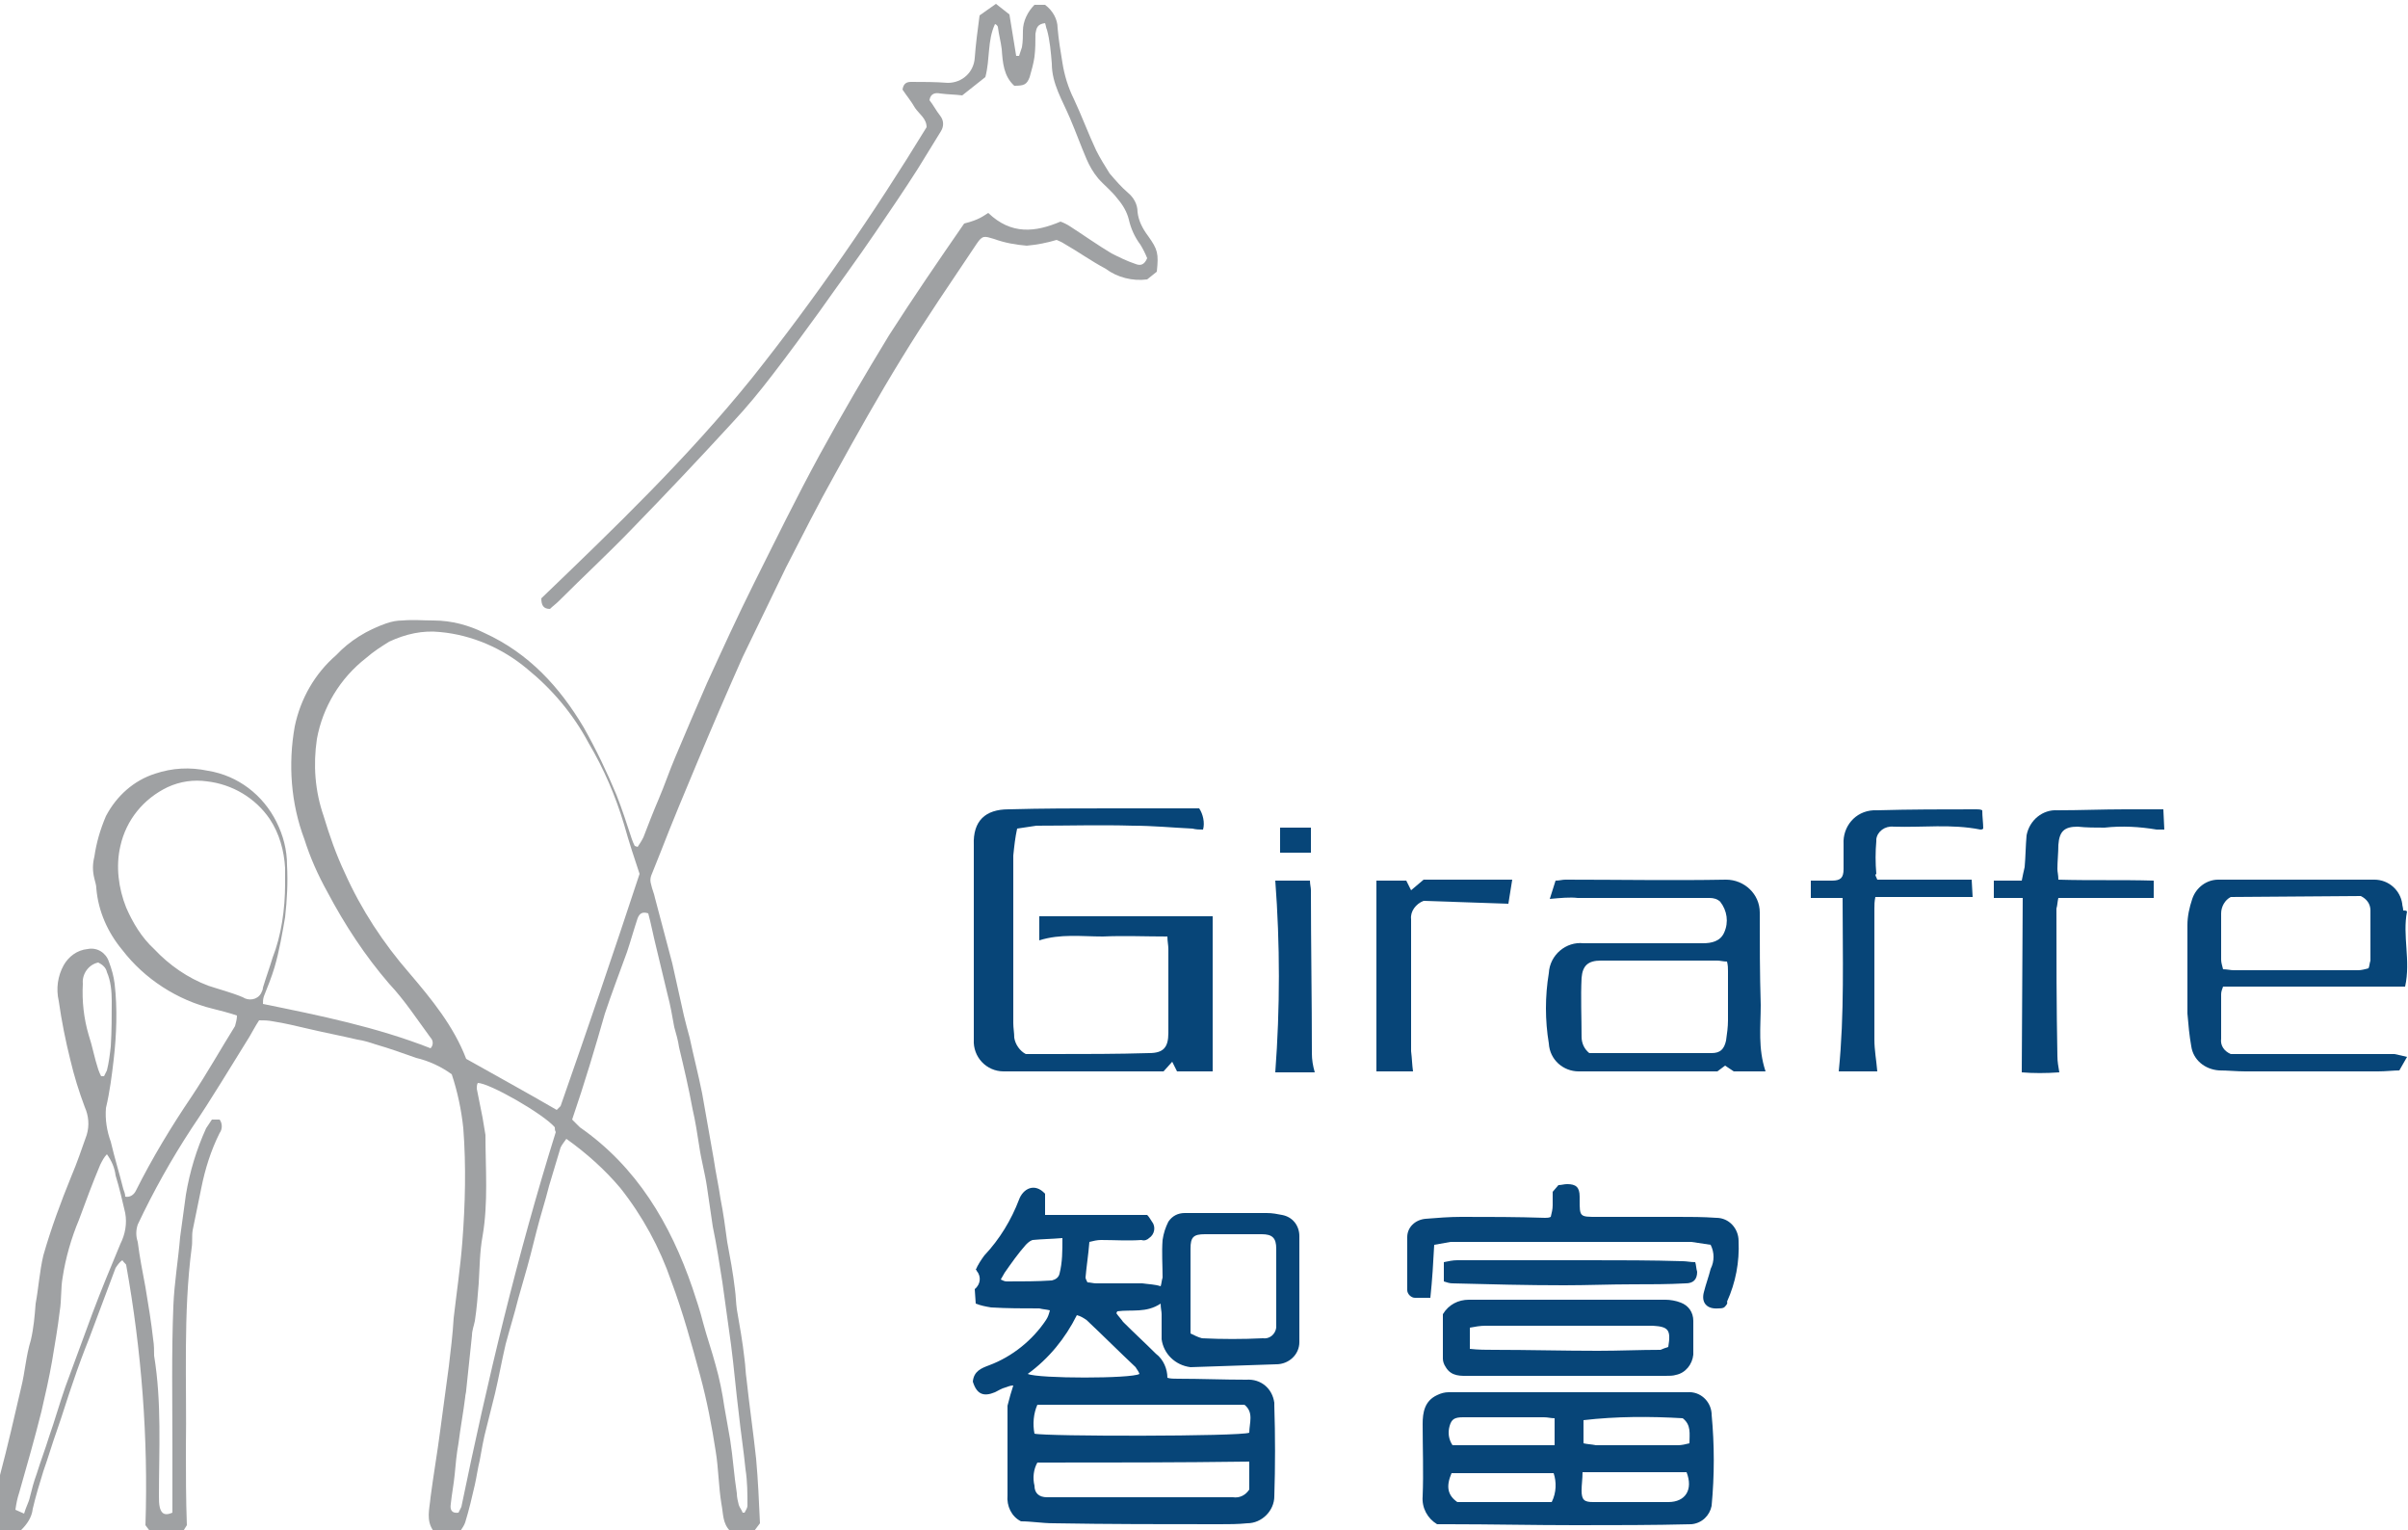
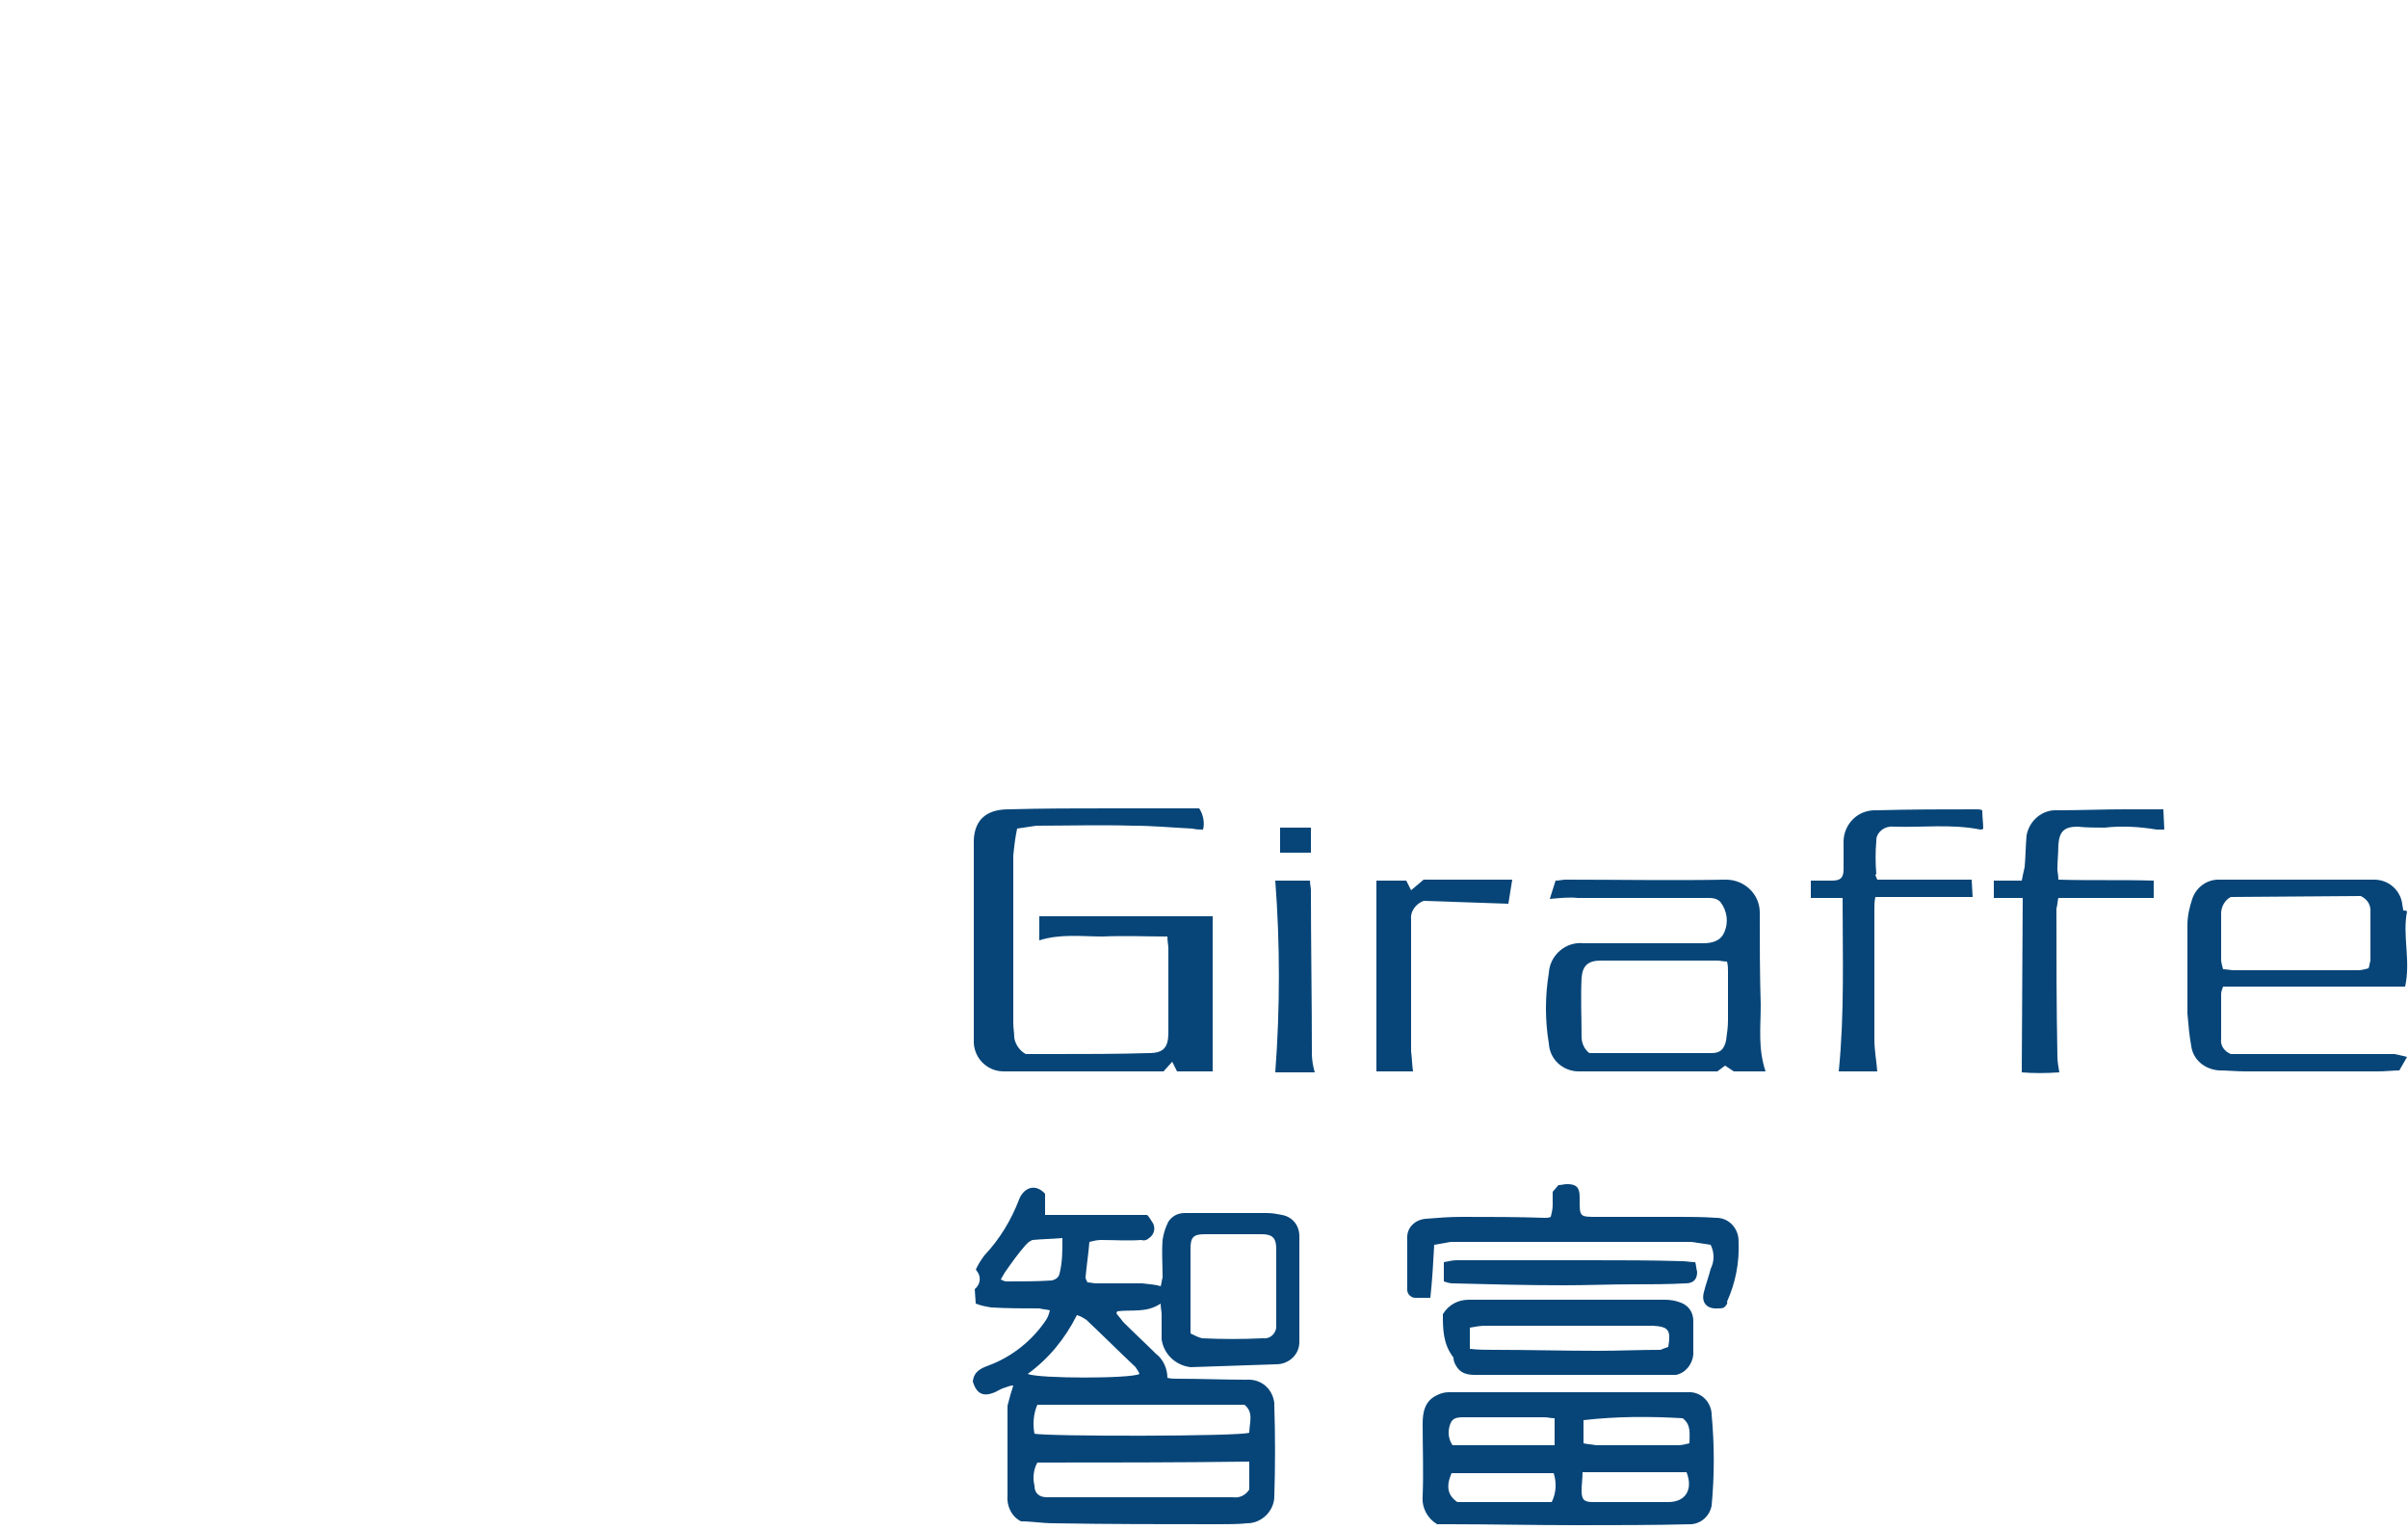
<svg xmlns="http://www.w3.org/2000/svg" version="1.1" id="Layer_1" x="0px" y="0px" viewBox="-130 317.6 250 158.8" style="enable-background:new -130 317.6 250 158.8;" xml:space="preserve">
  <style type="text/css">
	.st0{fill:#9FA1A3;}
	.st1{fill:#074578;}
</style>
-   <path class="st0" d="M-27.4,339.7c2.4,2.3,4.9,2,7.5,0.9c0.3,0.1,0.7,0.3,1,0.5c1.4,0.9,2.8,1.9,4.3,2.8c0.8,0.4,1.6,0.8,2.5,1.1  c0.5,0.2,0.9,0.1,1.2-0.6c-0.2-0.5-0.4-0.9-0.7-1.4c-0.6-0.8-1-1.7-1.2-2.6c-0.2-0.8-0.6-1.5-1.2-2.2c-0.6-0.8-1.4-1.4-2-2.1  c-0.5-0.6-0.9-1.3-1.2-2c-0.6-1.4-1.1-2.8-1.7-4.2c-0.8-1.9-1.9-3.6-1.9-5.7c-0.1-1.2-0.2-2.4-0.5-3.5c-0.1-0.2-0.1-0.4-0.2-0.7  c-0.8,0.1-0.9,0.5-1,1.1c0,0.8,0,1.6-0.1,2.4c-0.1,0.7-0.3,1.4-0.5,2.1c-0.3,0.8-0.6,0.9-1.6,0.9c-1.1-1-1.2-2.4-1.3-3.8  c-0.1-0.8-0.3-1.5-0.4-2.3c0-0.1-0.2-0.3-0.3-0.3c-0.8,1.7-0.5,3.6-1,5.5l-2.4,1.9c-0.8-0.1-1.6-0.1-2.3-0.2c-0.5-0.1-1,0-1.1,0.7  c0.4,0.5,0.7,1.1,1.1,1.6c0.4,0.5,0.4,1.1,0.1,1.6c-0.8,1.3-1.6,2.6-2.4,3.9c-1.4,2.2-2.9,4.4-4.4,6.6c-1.9,2.8-3.9,5.5-5.8,8.2  c-1.6,2.2-3.2,4.4-4.9,6.6c-1.3,1.7-2.7,3.4-4.2,5c-3.4,3.7-6.8,7.3-10.3,10.9c-2.5,2.6-5.1,5-7.7,7.6c-0.3,0.3-0.6,0.5-0.9,0.8  c-0.7,0-0.9-0.4-0.9-1.1c7.6-7.3,15.2-14.6,21.9-22.9c6.6-8.3,12.6-17,18.1-26c0-0.9-0.8-1.4-1.2-2c-0.4-0.7-0.9-1.3-1.3-1.9  c0.1-0.7,0.5-0.8,0.9-0.8c1.3,0,2.5,0,3.8,0.1c1.5,0,2.7-1.1,2.8-2.6c0.1-1.4,0.3-2.9,0.5-4.4l1.7-1.2l1.4,1.1l0.7,4.3l0.3,0  c0.1-0.3,0.2-0.6,0.3-0.9c0.1-0.6,0.1-1.2,0.1-1.7c0-1,0.5-2,1.2-2.7h1.1c0.8,0.6,1.3,1.5,1.3,2.4c0.1,1.2,0.3,2.4,0.5,3.6  c0.2,1.3,0.6,2.6,1.2,3.8c0.8,1.7,1.5,3.6,2.3,5.3c0.4,0.8,0.9,1.6,1.4,2.4c0.6,0.7,1.2,1.4,1.9,2c0.6,0.5,1,1.2,1,2  c0.1,0.9,0.5,1.7,1.1,2.5c1,1.4,1.1,1.8,0.9,3.7l-1,0.8c-1.5,0.2-3.1-0.2-4.3-1.1c-1.5-0.8-2.9-1.8-4.3-2.6  c-0.3-0.2-0.6-0.3-0.8-0.4c-1,0.3-2,0.5-3.1,0.6c-1.2-0.1-2.3-0.3-3.4-0.7c-1-0.3-1.2-0.4-1.8,0.5c-2.6,3.9-5.3,7.8-7.8,11.9  c-2.4,3.9-4.7,8-6.9,12c-1.8,3.2-3.4,6.4-5.1,9.7c-1.5,3.1-3,6.2-4.5,9.3c-1.6,3.6-3.2,7.3-4.7,10.9c-1.3,3.1-2.6,6.2-3.8,9.3  c-0.3,0.8-0.7,1.7-1,2.5c-0.1,0.3-0.1,0.6,0,0.9c0.1,0.5,0.3,0.9,0.4,1.4c0.6,2.3,1.2,4.5,1.8,6.8c0.4,1.8,0.8,3.6,1.2,5.4  c0.2,0.8,0.4,1.6,0.6,2.3c0.4,1.9,0.9,3.8,1.3,5.8c0.4,2.3,0.8,4.5,1.2,6.8c0.2,1.4,0.5,2.7,0.7,4.1c0.3,1.5,0.5,3,0.7,4.5  c0.3,1.6,0.6,3.2,0.8,4.9c0.1,0.7,0.1,1.4,0.2,2.1c0.3,1.7,0.6,3.4,0.8,5.2c0.1,0.7,0.1,1.4,0.2,2c0.3,2.8,0.7,5.5,1,8.3  c0.2,2.2,0.3,4.5,0.4,6.7l-0.6,0.8h-2.5c-0.8-0.8-0.7-1.8-0.9-2.8c-0.3-1.8-0.3-3.7-0.6-5.5c-0.4-2.6-0.9-5.2-1.6-7.8  c-0.9-3.3-1.8-6.6-3-9.8c-1.2-3.5-3-6.8-5.3-9.7c-1.6-1.9-3.5-3.6-5.6-5.1c-0.2,0.3-0.4,0.5-0.6,0.9c-0.4,1.3-0.8,2.7-1.2,4  c-0.4,1.6-0.9,3.1-1.3,4.7c-0.4,1.6-0.8,3.2-1.3,4.9c-0.2,0.7-0.4,1.4-0.6,2.1c-0.4,1.6-0.9,3.2-1.3,4.7c-0.4,1.7-0.7,3.4-1.1,5.1  c-0.3,1.2-0.6,2.4-0.9,3.6c-0.3,1.1-0.5,2.3-0.7,3.4c-0.2,0.8-0.3,1.6-0.5,2.5c-0.3,1.3-0.6,2.6-1,3.9c-0.1,0.3-0.3,0.6-0.5,0.9  h-2.8c-0.8-1.1-0.4-2.3-0.3-3.5c0.3-2.3,0.7-4.6,1-6.9c0.3-2.2,0.6-4.5,0.9-6.7c0.2-1.7,0.4-3.3,0.5-5c0.3-2.6,0.7-5.3,0.9-7.9  c0.3-3.9,0.4-7.9,0.1-11.8c-0.2-1.9-0.6-3.8-1.2-5.6c-1.1-0.8-2.4-1.4-3.7-1.7c-1.4-0.5-2.8-1-4.2-1.4c-0.6-0.2-1.2-0.4-1.9-0.5  c-1.7-0.4-3.3-0.7-5-1.1c-1.3-0.3-2.5-0.6-3.8-0.8c-0.5-0.1-0.9-0.1-1.4-0.1c-0.4,0.6-0.7,1.2-1,1.7c-2,3.2-3.9,6.4-6,9.5  c-2.1,3.2-4,6.6-5.6,10c-0.2,0.6-0.2,1.2,0,1.8c0.2,1.6,0.5,3.1,0.8,4.7c0.3,1.8,0.6,3.6,0.8,5.4c0.1,0.6,0.1,1.2,0.1,1.7  c0.8,4.9,0.5,9.8,0.5,14.6c0,0.4,0,0.8,0.1,1.2c0.2,0.7,0.6,0.8,1.3,0.5c0-2.2,0-4.5,0-6.7c0-4.9-0.1-9.9,0.1-14.8  c0.1-2.4,0.5-4.7,0.7-7.1c0.2-1.5,0.4-2.9,0.6-4.4c0.4-2.4,1.1-4.7,2.1-6.9c0.2-0.3,0.4-0.6,0.6-0.9h0.8c0.3,0.4,0.3,1,0,1.4  c-0.9,1.8-1.5,3.7-1.9,5.7c-0.3,1.5-0.6,2.9-0.9,4.4c-0.1,0.6,0,1.2-0.1,1.8c-0.9,6.9-0.5,13.9-0.6,20.9c0,2.6,0,5.2,0.1,7.9  l-0.5,0.8h-3.2l-0.6-0.8c0.3-9-0.4-18.1-2-27c0-0.1-0.2-0.2-0.4-0.5c-0.3,0.2-0.5,0.5-0.7,0.8c-0.9,2.4-1.8,4.8-2.7,7.2  c-0.6,1.5-1.2,3.1-1.7,4.6c-0.6,1.7-1.1,3.4-1.7,5.1c-0.5,1.4-0.9,2.8-1.4,4.2c-0.4,1.3-0.8,2.6-1.1,3.9c-0.1,0.9-0.6,1.6-1.2,2.2  h-2.8c-0.5-1-0.5-2.1-0.2-3.1c0.2-0.9,0.6-1.7,0.8-2.6c0.8-3,1.5-6.1,2.2-9.1c0.4-1.6,0.5-3.3,1-4.9c0.3-1.3,0.4-2.5,0.5-3.8  c0.3-1.6,0.4-3.3,0.8-5c0.8-2.8,1.8-5.5,2.9-8.2c0.6-1.4,1.1-2.9,1.6-4.3c0.3-1,0.2-2-0.2-2.9c-0.6-1.6-1.1-3.2-1.5-4.9  c-0.5-2-0.9-4-1.2-6.1c-0.3-1.3-0.1-2.6,0.5-3.7c0.5-0.9,1.4-1.6,2.5-1.7c1-0.2,1.9,0.4,2.2,1.3c0.3,0.8,0.5,1.5,0.6,2.3  c0.3,2.6,0.2,5.3-0.1,7.9c-0.2,1.7-0.4,3.3-0.8,5c-0.1,1.2,0.1,2.4,0.5,3.5c0.4,1.7,0.9,3.3,1.3,4.9c0.1,0.3,0.2,0.5,0.2,0.8  c0.5,0.1,0.9-0.2,1.1-0.6c1.7-3.4,3.7-6.7,5.8-9.8c1.6-2.4,3-4.9,4.5-7.3c0.1-0.4,0.2-0.7,0.2-1.1c-0.9-0.3-1.7-0.5-2.5-0.7  c-3.7-0.9-7.1-3.1-9.4-6.1c-1.5-1.8-2.5-4-2.7-6.4c0-0.3-0.1-0.6-0.2-1c-0.2-0.8-0.2-1.5,0-2.3c0.2-1.4,0.6-2.8,1.2-4.2  c1.1-2.1,2.9-3.7,5.1-4.4c1.8-0.6,3.6-0.7,5.5-0.3c3.1,0.5,5.7,2.5,7.1,5.3c0.7,1.4,1.1,2.9,1.1,4.5c0.1,1.8,0,3.6-0.2,5.4  c-0.3,1.7-0.6,3.5-1.1,5.2c-0.3,1-0.7,2-1.1,3c-0.1,0.3-0.1,0.5-0.1,0.8c5.9,1.2,11.8,2.4,17.4,4.6c0.3-0.3,0.3-0.8,0-1.1  c0,0,0,0,0,0c-1.4-1.9-2.7-3.9-4.3-5.6c-2.5-2.9-4.6-6.1-6.4-9.5c-1-1.8-1.8-3.6-2.4-5.5c-1.4-3.7-1.7-7.8-1-11.7  c0.6-2.9,2.1-5.5,4.3-7.4c1.4-1.5,3.2-2.6,5.2-3.3c0.6-0.2,1.1-0.3,1.7-0.3c1.1-0.1,2.1,0,3.2,0c1.9,0,3.7,0.5,5.3,1.3  c4.6,2.1,7.8,5.6,10.3,9.8c1.3,2.3,2.4,4.6,3.4,7c0.6,1.5,1.1,3.1,1.6,4.6c0.1,0.3,0.2,0.5,0.3,0.7l0.3,0.1c0.2-0.3,0.4-0.6,0.6-1  c0.5-1.3,1-2.6,1.6-4c0.6-1.4,1.1-2.9,1.7-4.3c1.1-2.6,2.2-5.2,3.3-7.7c1.6-3.5,3.2-7,4.9-10.4c2.2-4.4,4.4-8.9,6.8-13.3  c2.3-4.2,4.7-8.3,7.2-12.4c2.5-3.9,5.1-7.7,7.8-11.6C-28.3,340.4-27.9,340-27.4,339.7z M-63.6,408.3c-0.5-1.5-1.1-3.3-1.6-5.1  c-0.9-3-2.1-5.8-3.7-8.5c-1.6-3-3.8-5.6-6.4-7.7c-2.5-2.1-5.7-3.5-9-3.8c-1.8-0.2-3.6,0.2-5.3,1c-0.8,0.5-1.6,1-2.4,1.7  c-2.7,2.1-4.5,5.1-5.1,8.4c-0.4,2.7-0.2,5.4,0.7,8c0.6,2,1.3,4,2.2,5.9c1.7,3.8,4,7.3,6.7,10.4c2.3,2.7,4.6,5.5,5.9,8.9  c3.2,1.8,6.3,3.5,9.4,5.3c0.2-0.2,0.3-0.3,0.4-0.4C-69,424.4-66.3,416.5-63.6,408.3L-63.6,408.3z M-70.6,433.8  c0.3,0.3,0.5,0.5,0.8,0.8c5.9,4.1,9.4,10,11.7,16.7c0.4,1.2,0.8,2.4,1.1,3.6c0.4,1.5,0.9,2.9,1.3,4.4c0.4,1.4,0.7,2.9,0.9,4.3  c0.2,1.1,0.4,2.3,0.6,3.4c0.3,1.9,0.4,3.7,0.7,5.6c0,0.4,0.1,0.8,0.2,1.2c0.1,0.3,0.3,0.5,0.4,0.8l0.2,0c0.1-0.2,0.3-0.5,0.3-0.7  c0-1.3,0-2.5-0.2-3.8c-0.2-2-0.5-3.9-0.7-5.8c-0.3-2.4-0.5-4.8-0.8-7.1c-0.3-2.2-0.6-4.3-0.9-6.5c-0.3-1.9-0.6-3.9-1-5.8  c-0.2-1.4-0.4-2.8-0.6-4.1c-0.2-1.4-0.6-2.8-0.8-4.2c-0.2-1.3-0.4-2.6-0.7-3.9c-0.4-2.2-0.9-4.3-1.4-6.4c-0.1-0.7-0.3-1.4-0.5-2.1  c-0.2-1.1-0.4-2.3-0.7-3.4c-0.4-1.7-0.8-3.3-1.2-5c-0.3-1.2-0.5-2.3-0.8-3.4c-0.6-0.2-0.9,0-1.1,0.5c-0.4,1.2-0.7,2.3-1.1,3.5  c-0.8,2.2-1.6,4.3-2.3,6.4C-68.2,426.3-69.3,430-70.6,433.8L-70.6,433.8z M-100.4,409.3c0-0.5,0-1,0-1.6c-0.1-1.8-0.6-3.6-1.6-5.1  c-1.5-2.2-3.9-3.6-6.5-3.9c-1.4-0.2-2.8,0-4.1,0.6c-2.5,1.2-4.3,3.4-4.9,6.1c-0.5,2.1-0.2,4.4,0.6,6.4c0.7,1.6,1.6,3.1,2.9,4.3  c1.6,1.7,3.5,3,5.6,3.8c1.2,0.4,2.4,0.7,3.6,1.2c0.6,0.4,1.5,0.3,1.9-0.4c0.1-0.2,0.2-0.4,0.2-0.6c0.3-1,0.7-2.1,1-3.1  C-100.8,414.7-100.4,412-100.4,409.3L-100.4,409.3z M-72.4,434.6c-1.2-1.4-6.8-4.6-8-4.6c-0.1,0.2-0.1,0.4-0.1,0.6  c0.2,1,0.4,2,0.6,3c0.1,0.6,0.2,1.2,0.3,1.8c0,3.5,0.3,7-0.3,10.5c-0.3,1.6-0.3,3.3-0.4,4.9c-0.1,1.3-0.2,2.6-0.4,3.9  c-0.1,0.5-0.3,1-0.3,1.5c-0.2,1.9-0.4,3.8-0.6,5.7c0,0.2-0.1,0.5-0.1,0.7c-0.2,1.6-0.5,3.2-0.7,4.8c-0.2,1.1-0.3,2.2-0.4,3.3  c-0.1,1-0.3,2-0.4,3c-0.1,0.6,0.1,1,0.8,0.9c0.1-0.2,0.2-0.4,0.3-0.6c2.7-13.1,5.8-26.1,9.8-38.9C-72.4,434.9-72.4,434.8-72.4,434.6  L-72.4,434.6z M-127.5,474.7c0.2-0.7,0.5-1.2,0.6-1.7c0.2-0.8,0.4-1.6,0.7-2.4c0.4-1.3,0.9-2.6,1.3-3.9c0.6-1.7,1.1-3.5,1.7-5.2  c0.9-2.5,1.9-5.1,2.8-7.6c0.9-2.4,1.9-4.8,2.9-7.2c0.5-1,0.7-2.1,0.5-3.2c-0.3-1.3-0.6-2.6-1-3.9c-0.1-0.8-0.4-1.5-0.9-2.2  c-0.3,0.3-0.5,0.7-0.7,1.1c-0.8,1.9-1.5,3.8-2.2,5.7c-0.8,1.9-1.4,4-1.7,6c-0.2,1.1-0.1,2.3-0.3,3.5c-0.2,1.7-0.5,3.4-0.8,5.2  c-0.3,1.7-0.7,3.5-1.1,5.2c-0.7,2.8-1.5,5.6-2.3,8.4c-0.2,0.6-0.3,1.1-0.4,1.8L-127.5,474.7z M-119.5,429.3l0.3,0  c0.1-0.2,0.2-0.4,0.3-0.6c0.2-0.8,0.3-1.6,0.4-2.5c0.1-1.6,0.1-3.2,0.1-4.7c0-1-0.1-2.1-0.5-3c-0.1-0.5-0.5-0.8-0.9-1  c-1,0.2-1.7,1.2-1.6,2.2c-0.1,1.8,0.1,3.6,0.6,5.3c0.4,1.2,0.6,2.4,1,3.6C-119.7,428.9-119.6,429.1-119.5,429.3z" />
  <path class="st1" d="M-24.8,461.4c-0.3,0-0.5,0.1-0.8,0.2c-0.4,0.1-0.7,0.3-1.1,0.5c-1.2,0.5-1.9,0.2-2.3-1.1  c0.1-1.1,0.9-1.4,1.7-1.7c2.4-0.9,4.5-2.6,5.9-4.7c0.2-0.3,0.3-0.6,0.4-1c-0.4-0.1-0.7-0.1-1.1-0.2c-1.7,0-3.3,0-5-0.1  c-0.6-0.1-1.1-0.2-1.6-0.4l-0.1-1.5c0.6-0.5,0.7-1.3,0.2-1.9c0-0.1-0.1-0.1-0.1-0.1c0.2-0.5,0.6-1.1,0.9-1.5  c1.6-1.7,2.8-3.7,3.6-5.8c0.4-1.1,1.6-1.8,2.7-0.6v2.2h10.6c0.2,0.2,0.3,0.4,0.5,0.7c0.4,0.5,0.3,1.3-0.3,1.7  c-0.2,0.2-0.5,0.3-0.8,0.2c-1.4,0.1-2.8,0-4.2,0c-0.4,0-0.8,0.1-1.2,0.2c-0.1,1.3-0.3,2.5-0.4,3.7c0,0.1,0.1,0.3,0.2,0.5  c0.3,0,0.6,0.1,0.9,0.1c1.6,0,3.2,0,4.8,0c0.7,0.1,1.3,0.1,1.9,0.3c0.1-0.3,0.1-0.6,0.2-0.9c0-1.3-0.1-2.6,0-3.9  c0.1-0.7,0.3-1.3,0.6-1.9c0.4-0.6,1-0.9,1.7-0.9c2.8,0,5.6,0,8.5,0c0.6,0,1.1,0.1,1.6,0.2c1.1,0.2,1.8,1.1,1.8,2.2c0,3.7,0,7.3,0,11  c0,1.3-1.1,2.3-2.4,2.3c-3,0.1-6,0.2-8.9,0.3c-1.6-0.2-2.8-1.4-3-2.9c0-0.9,0-1.8,0-2.6c0-0.3-0.1-0.6-0.1-1.1c-1.5,1-3,0.6-4.5,0.8  l-0.1,0.2c0.2,0.3,0.5,0.6,0.7,0.9c1.1,1.1,2.3,2.2,3.4,3.3c0.8,0.6,1.2,1.6,1.2,2.5c0.3,0.1,0.7,0.1,1.1,0.1c2.4,0,4.7,0.1,7.1,0.1  c1.5-0.1,2.7,0.9,2.9,2.4c0,0.1,0,0.2,0,0.3c0.1,3.1,0.1,6.3,0,9.4c0,1.5-1.3,2.8-2.8,2.8c0,0,0,0,0,0c-1,0.1-1.9,0.1-2.9,0.1  c-5.7,0-11.5,0-17.2-0.1c-1.2,0-2.3-0.2-3.4-0.2c-1-0.5-1.5-1.6-1.4-2.7c0-3.1,0-6.2,0-9.3C-25.2,462.7-25,462-24.8,461.4z   M-6.4,456c0.4,0.2,0.8,0.4,1.2,0.5c2.1,0.1,4.2,0.1,6.3,0c0.7,0.1,1.3-0.4,1.4-1.1c0-0.1,0-0.2,0-0.3c0-2.6,0-5.3,0-7.9  c0-1.1-0.4-1.5-1.5-1.5c-2,0-4,0-5.9,0c-1.2,0-1.5,0.3-1.5,1.5c0,2.6,0,5.1,0,7.7C-6.4,455.3-6.4,455.6-6.4,456L-6.4,456z   M-22.3,469.4c-0.4,0.7-0.5,1.6-0.3,2.4c0,0.8,0.5,1.2,1.3,1.2c6.4,0,12.8,0,19.3,0c0.7,0.1,1.3-0.2,1.7-0.8v-2.9  C-7.7,469.4-15,469.4-22.3,469.4L-22.3,469.4z M-0.8,463.4h-21.5c-0.4,0.9-0.5,2-0.3,3c1.1,0.3,21.4,0.3,22.3-0.1  C-0.3,465.3,0.2,464.2-0.8,463.4L-0.8,463.4z M-23.3,460.2c1.1,0.5,10.8,0.5,11.6,0c-0.1-0.3-0.3-0.5-0.4-0.7  c-1.7-1.6-3.4-3.3-5.1-4.9c-0.3-0.2-0.6-0.4-1-0.5C-19.4,456.5-21.1,458.6-23.3,460.2L-23.3,460.2z M-19.7,446.1  c-1.2,0.1-2.1,0.1-3.1,0.2c-0.3,0.1-0.5,0.3-0.7,0.5c-0.8,0.9-1.5,1.9-2.2,2.9c-0.1,0.2-0.3,0.5-0.4,0.7c0.2,0.1,0.4,0.2,0.6,0.2  c1.6,0,3.2,0,4.7-0.1c0.4-0.1,0.7-0.3,0.8-0.7C-19.7,448.6-19.7,447.5-19.7,446.1L-19.7,446.1z" />
  <path class="st1" d="M19.2,475.8c-1-0.6-1.6-1.7-1.5-2.9c0.1-2.5,0-5,0-7.5c0-1.2,0.2-2.4,1.5-3c0.4-0.2,0.8-0.3,1.2-0.3  c8.3,0,16.5,0,24.8,0c1.3-0.1,2.4,0.9,2.5,2.2c0,0,0,0.1,0,0.1c0.3,3.2,0.3,6.3,0,9.5c-0.2,1-1,1.8-2.1,1.9c-4,0.1-8,0.1-12,0.1  c-4.4,0-8.8-0.1-13.2-0.1C20,475.8,19.6,475.8,19.2,475.8z M31.3,470.5H20.7c-0.6,1.4-0.4,2.3,0.6,3h9.8  C31.6,472.5,31.6,471.4,31.3,470.5L31.3,470.5z M34.3,470.4c0,0.7-0.1,1.3-0.1,1.9c0,1,0.3,1.2,1.2,1.2c2.6,0,5.2,0,7.8,0  c1.8,0,2.6-1.3,1.9-3.1H34.3z M31.4,464.8c-0.4,0-0.7-0.1-1.1-0.1c-0.8,0-1.6,0-2.3,0c-2,0-4.1,0-6.1,0c-0.9,0-1.2,0.2-1.4,0.9  c-0.2,0.7-0.1,1.4,0.3,2c3.5,0,7,0,10.6,0V464.8z M44.7,464.8c-3.4-0.2-6.9-0.2-10.3,0.2v2.4c0.4,0.1,0.8,0.1,1.3,0.2  c2.8,0,5.7,0,8.5,0c0.4,0,0.8-0.1,1.2-0.2C45.4,466.4,45.6,465.5,44.7,464.8L44.7,464.8z" />
  <path class="st1" d="M-7.8,428.8l-0.5-1l-0.9,1c-0.3,0-0.6,0-0.9,0c-4.9,0-9.8,0-14.7,0c-0.3,0-0.6,0-1,0c-1.8,0-3.2-1.5-3.1-3.3  c0,0,0-0.1,0-0.1c0-6.5,0-13,0-19.5c0-0.2,0-0.4,0-0.6c-0.1-2.5,1.2-3.7,3.6-3.7c3.5-0.1,7.1-0.1,10.6-0.1c3,0,6.1,0,9.2,0  c0.4,0.6,0.6,1.5,0.4,2.2c-0.4,0-0.7,0-1.1-0.1c-2.1-0.1-4.1-0.3-6.2-0.3c-3.3-0.1-6.7,0-10,0c-0.7,0.1-1.3,0.2-2,0.3  c-0.2,0.9-0.3,1.8-0.4,2.8c0,5.8,0,11.6,0,17.4c0,0.5,0.1,1,0.1,1.5c0.1,0.7,0.6,1.4,1.2,1.7c0.8,0,1.8,0,2.8,0c3.3,0,6.7,0,10-0.1  c1.5,0,2-0.6,2-2.1c0-2.9,0-5.8,0-8.7c0-0.4-0.1-0.8-0.1-1.3c-2.3,0-4.5-0.1-6.7,0c-2.2,0-4.4-0.3-6.6,0.4v-2.5h18v16.1L-7.8,428.8z  " />
  <path class="st1" d="M30.9,410.9l0.6-1.9c0.4,0,0.7-0.1,1-0.1c5.6,0,11.2,0.1,16.7,0c1.9,0,3.5,1.5,3.5,3.4c0,3.2,0,6.4,0.1,9.6  c0,2.3-0.3,4.5,0.5,6.9H50l-0.9-0.6l-0.8,0.6c-4.8,0-9.6,0-14.4,0c-1.6,0-3-1.2-3.1-2.9c-0.4-2.4-0.4-4.9,0-7.3  c0.1-1.9,1.8-3.3,3.6-3.1c0,0,0,0,0,0c1,0,2.1,0,3.1,0c3.1,0,6.2,0,9.3,0c0.9,0,1.8-0.2,2.2-1.1c0.5-1.1,0.3-2.3-0.4-3.2  c-0.3-0.3-0.7-0.4-1.1-0.4c-1.5,0-3,0-4.6,0c-3,0-6.1,0-9.1,0C33,410.7,32,410.8,30.9,410.9z M49.3,417.4c-0.4,0-0.7-0.1-1-0.1  c-4,0-8.1,0-12.1,0c-1.3,0-1.9,0.5-2,1.8c-0.1,2,0,4.1,0,6.1c0,0.7,0.3,1.3,0.8,1.7c0.2,0,0.5,0,0.7,0c4,0,8,0,12,0  c0.9,0,1.3-0.4,1.5-1.3c0.1-0.7,0.2-1.4,0.2-2.1c0-1.7,0-3.4,0-5.1C49.4,418.1,49.4,417.8,49.3,417.4L49.3,417.4z" />
  <path class="st1" d="M119.9,427.3l-0.8,1.4c-0.6,0-1.4,0.1-2.2,0.1c-4.6,0-9.2,0-13.8,0c-0.9,0-1.8-0.1-2.7-0.1  c-1.5-0.1-2.7-1.1-2.9-2.5c-0.2-1.1-0.3-2.2-0.4-3.4c0-3.1,0-6.2,0-9.2c0-0.9,0.2-1.8,0.5-2.7c0.4-1.2,1.5-2,2.7-2  c5.4,0,10.8,0,16.2,0c1.5,0,2.7,1.1,2.9,2.5c0,0.2,0.1,0.4,0.1,0.7c0.2,0,0.3,0,0.4,0.1c-0.5,2.5,0.4,5.1-0.2,7.8h-18.9  c-0.1,0.3-0.2,0.5-0.2,0.8c0,1.5,0,3,0,4.6c-0.1,0.7,0.3,1.3,1,1.6c1.2,0,2.6,0,3.9,0c4.4,0,8.8,0,13.1,0  C119.1,427.1,119.5,427.2,119.9,427.3L119.9,427.3z M101.6,410.7c-0.6,0.3-1,1-1,1.7c0,1.6,0,3.2,0,4.8c0,0.3,0.1,0.6,0.2,1  c0.4,0,0.8,0.1,1.1,0.1c4.3,0,8.6,0,12.9,0c0.4,0,0.7-0.1,1.1-0.2c0.1-0.2,0.1-0.5,0.2-0.8c0-1.7,0-3.4,0-5.2c0-0.7-0.4-1.2-1-1.5  L101.6,410.7z" />
-   <path class="st1" d="M19.8,454c0.6-1,1.6-1.5,2.7-1.5c6.8,0,13.6,0,20.4,0c0.5,0,1.1,0.1,1.6,0.3c0.8,0.3,1.3,1,1.3,1.9  c0,1.2,0,2.3,0,3.5c-0.1,1-0.8,1.9-1.8,2.1c-0.3,0.1-0.7,0.1-1.1,0.1c-6.8,0-13.5,0-20.3,0c-0.9,0-1.9,0.1-2.5-0.9  c-0.2-0.3-0.3-0.6-0.3-0.9C19.8,457.1,19.8,455.5,19.8,454z M43.2,457.4c0.3-1.8,0-2.1-1.6-2.2c-0.1,0-0.2,0-0.3,0  c-5.7,0-11.4,0-17.1,0c-0.5,0-1.1,0.1-1.6,0.2v2.2c0.9,0.1,1.7,0.1,2.5,0.1c3.6,0,7.2,0.1,10.8,0.1c2.2,0,4.3-0.1,6.5-0.1  C42.6,457.6,42.9,457.5,43.2,457.4z" />
+   <path class="st1" d="M19.8,454c0.6-1,1.6-1.5,2.7-1.5c6.8,0,13.6,0,20.4,0c0.5,0,1.1,0.1,1.6,0.3c0.8,0.3,1.3,1,1.3,1.9  c0,1.2,0,2.3,0,3.5c-0.1,1-0.8,1.9-1.8,2.1c-6.8,0-13.5,0-20.3,0c-0.9,0-1.9,0.1-2.5-0.9  c-0.2-0.3-0.3-0.6-0.3-0.9C19.8,457.1,19.8,455.5,19.8,454z M43.2,457.4c0.3-1.8,0-2.1-1.6-2.2c-0.1,0-0.2,0-0.3,0  c-5.7,0-11.4,0-17.1,0c-0.5,0-1.1,0.1-1.6,0.2v2.2c0.9,0.1,1.7,0.1,2.5,0.1c3.6,0,7.2,0.1,10.8,0.1c2.2,0,4.3-0.1,6.5-0.1  C42.6,457.6,42.9,457.5,43.2,457.4z" />
  <path class="st1" d="M80,410.8h-3V409h2.9c0.1-0.5,0.2-1,0.3-1.4c0.1-1.1,0.1-2.2,0.2-3.3c0.3-1.6,1.7-2.7,3.2-2.6  c2.3,0,4.7-0.1,7-0.1c1.3,0,2.6,0,4,0l0.1,2.1c-0.3,0-0.6,0-0.8,0c-1.8-0.3-3.6-0.4-5.4-0.2c-0.9,0-1.9,0-2.8-0.1  c-1.4,0-1.9,0.5-2,1.9c0,0.8-0.1,1.7-0.1,2.5c0,0.3,0.1,0.6,0.1,1.1c3.3,0.1,6.6,0,9.9,0.1v1.8h-9.9c-0.1,0.4-0.1,0.8-0.2,1.1  c0,5.1,0,10.2,0.1,15.3c0,0.6,0.1,1.1,0.2,1.7c-1.4,0.1-2.7,0.1-3.9,0L80,410.8z" />
  <path class="st1" d="M64.9,408.9h9.8l0.1,1.8H64.7c-0.1,0.5-0.1,0.8-0.1,1.2c0,4.5,0,9.1,0,13.6c0,1.1,0.2,2.1,0.3,3.3h-4  c0.6-6,0.4-11.9,0.4-18H58v-1.8c0.7,0,1.4,0,2.2,0c0.9,0,1.2-0.3,1.2-1.2c0-0.9,0-1.7,0-2.6c-0.1-1.8,1.2-3.4,3.1-3.5  c0.1,0,0.2,0,0.4,0c3.4-0.1,6.9-0.1,10.3-0.1c0.2,0,0.4,0,0.6,0.1c0,0.7,0.1,1.3,0.1,1.9c-0.1,0.1-0.2,0.1-0.3,0.1  c-3-0.6-6-0.2-9-0.3c-0.9-0.1-1.7,0.5-1.8,1.3c0,0.1,0,0.1,0,0.2c-0.1,1.1-0.1,2.3,0,3.4C64.6,408.4,64.8,408.6,64.9,408.9z" />
  <path class="st1" d="M49,453.3c-0.2,0.1-0.4,0.1-0.6,0.1c-1.2,0.1-1.8-0.6-1.5-1.7c0.2-0.8,0.5-1.6,0.7-2.4c0.4-0.8,0.4-1.7,0-2.5  c-0.7-0.1-1.3-0.2-2-0.3c-6.3,0-12.5,0-18.8,0c-2.1,0-4.1,0-6.2,0c-0.6,0.1-1.1,0.2-1.7,0.3c-0.1,1.9-0.2,3.6-0.4,5.5  c-0.6,0-1.1,0-1.6,0c-0.4,0-0.8-0.4-0.8-0.8c0,0,0,0,0,0c0-1.8,0-3.7,0-5.5c0-1,0.8-1.8,1.9-1.9c1.2-0.1,2.5-0.2,3.7-0.2  c2.9,0,5.8,0,8.7,0.1c0.2,0,0.4,0,0.6-0.1c0.1-0.4,0.2-0.8,0.2-1.2c0-0.4,0-0.9,0-1.4l0.6-0.7c0.3,0,0.6-0.1,0.9-0.1  c0.9,0,1.3,0.3,1.3,1.3c0,0.1,0,0.2,0,0.3c0,1.8,0,1.8,1.8,1.8c2.8,0,5.6,0,8.4,0c1.3,0,2.6,0,4,0.1c1.3,0,2.3,1.1,2.3,2.4  c0,0,0,0,0,0c0.1,2.2-0.3,4.3-1.2,6.3C49.4,452.9,49.2,453.1,49,453.3z" />
  <path class="st1" d="M16.7,428.8h-3.8V409h3.1l0.5,1l1.3-1.1H27l-0.4,2.5l-8.8-0.3c-0.8,0.3-1.4,1.1-1.3,1.9c0,4.6,0,9.1,0,13.7  C16.6,427.5,16.6,428.1,16.7,428.8z" />
  <path class="st1" d="M2.4,409H6c0,0.4,0.1,0.7,0.1,1c0,5.6,0.1,11.3,0.1,16.9c0,0.7,0.1,1.3,0.3,2H2.4C2.9,422.2,2.9,415.6,2.4,409z  " />
  <path class="st1" d="M19.9,450.6v-2c0.5-0.1,0.9-0.2,1.4-0.2c4.6,0,9.1,0,13.7,0c3.2,0,6.5,0,9.7,0.1c0.4,0,0.8,0.1,1.3,0.1  c0.1,0.3,0.1,0.7,0.2,1c0,0.8-0.4,1.2-1.2,1.2c-1.8,0.1-3.7,0.1-5.5,0.1c-2.4,0-4.7,0.1-7.1,0.1c-3.9,0-7.7-0.1-11.6-0.2  C20.5,450.8,20.2,450.7,19.9,450.6z" />
  <path class="st1" d="M6.1,403.5v2.6H2.9v-2.6H6.1z" />
  <path class="st1" d="M119.9,427.3L119.9,427.3L119.9,427.3z" />
</svg>